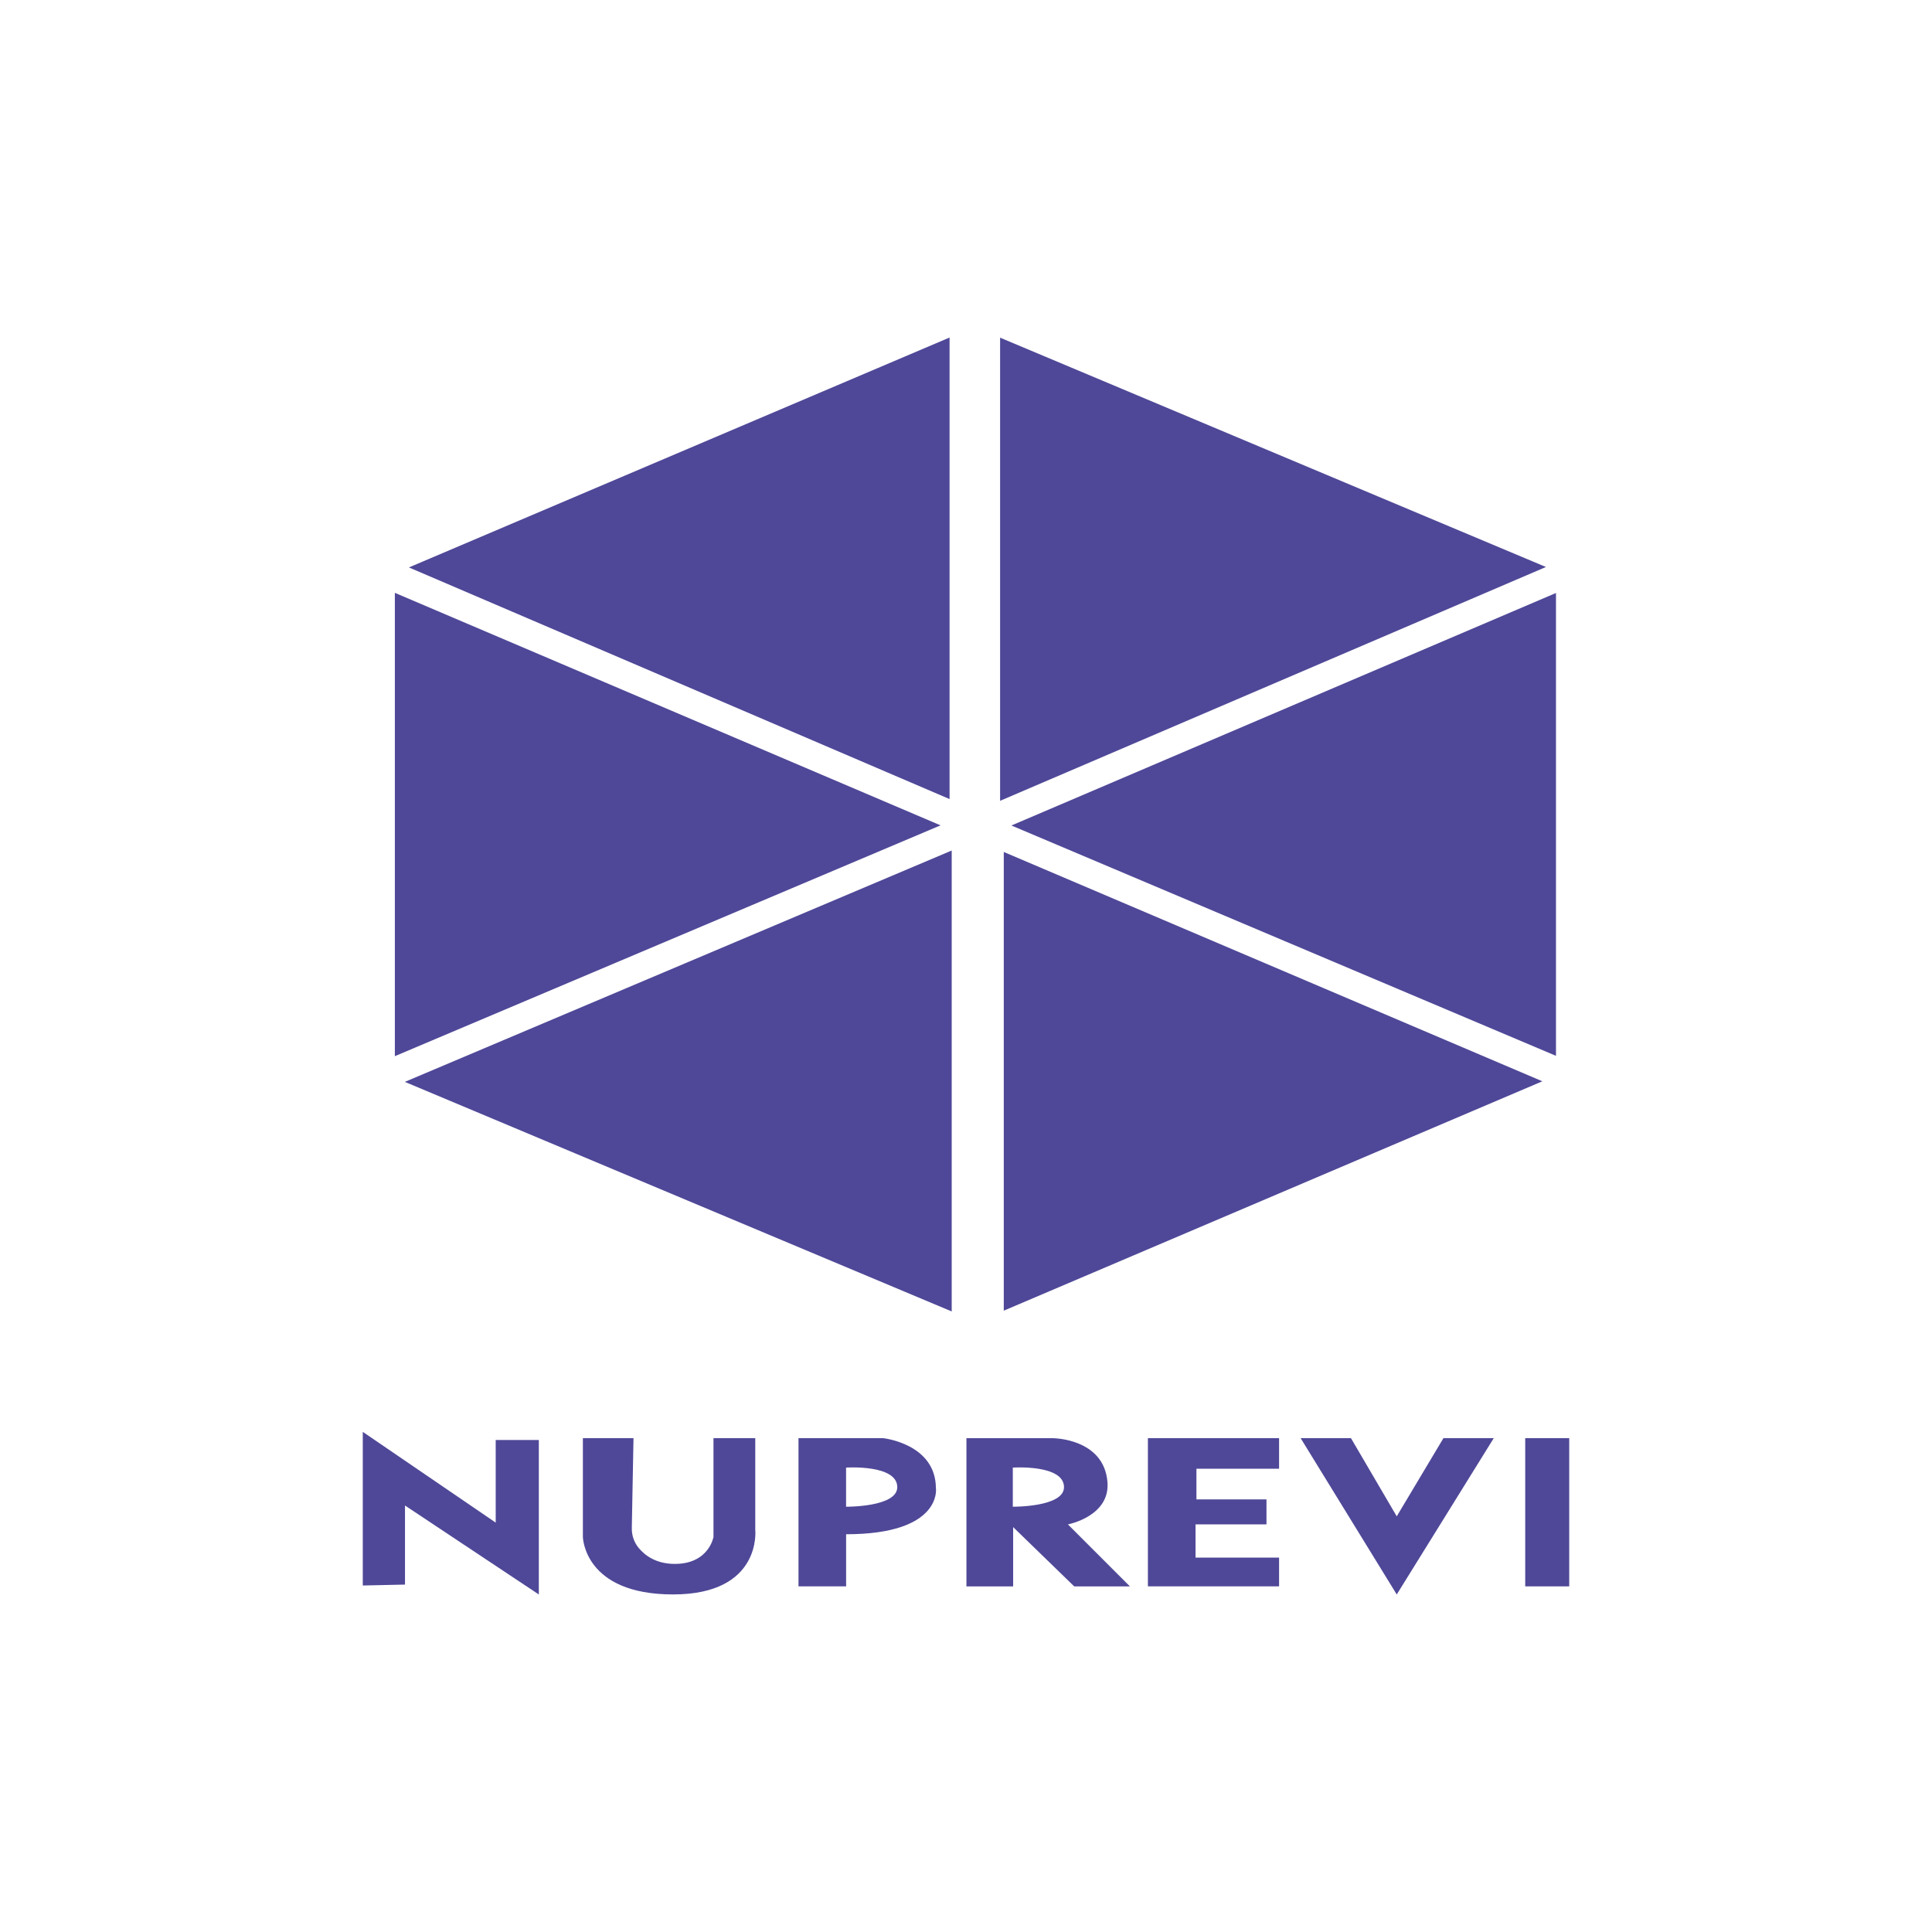
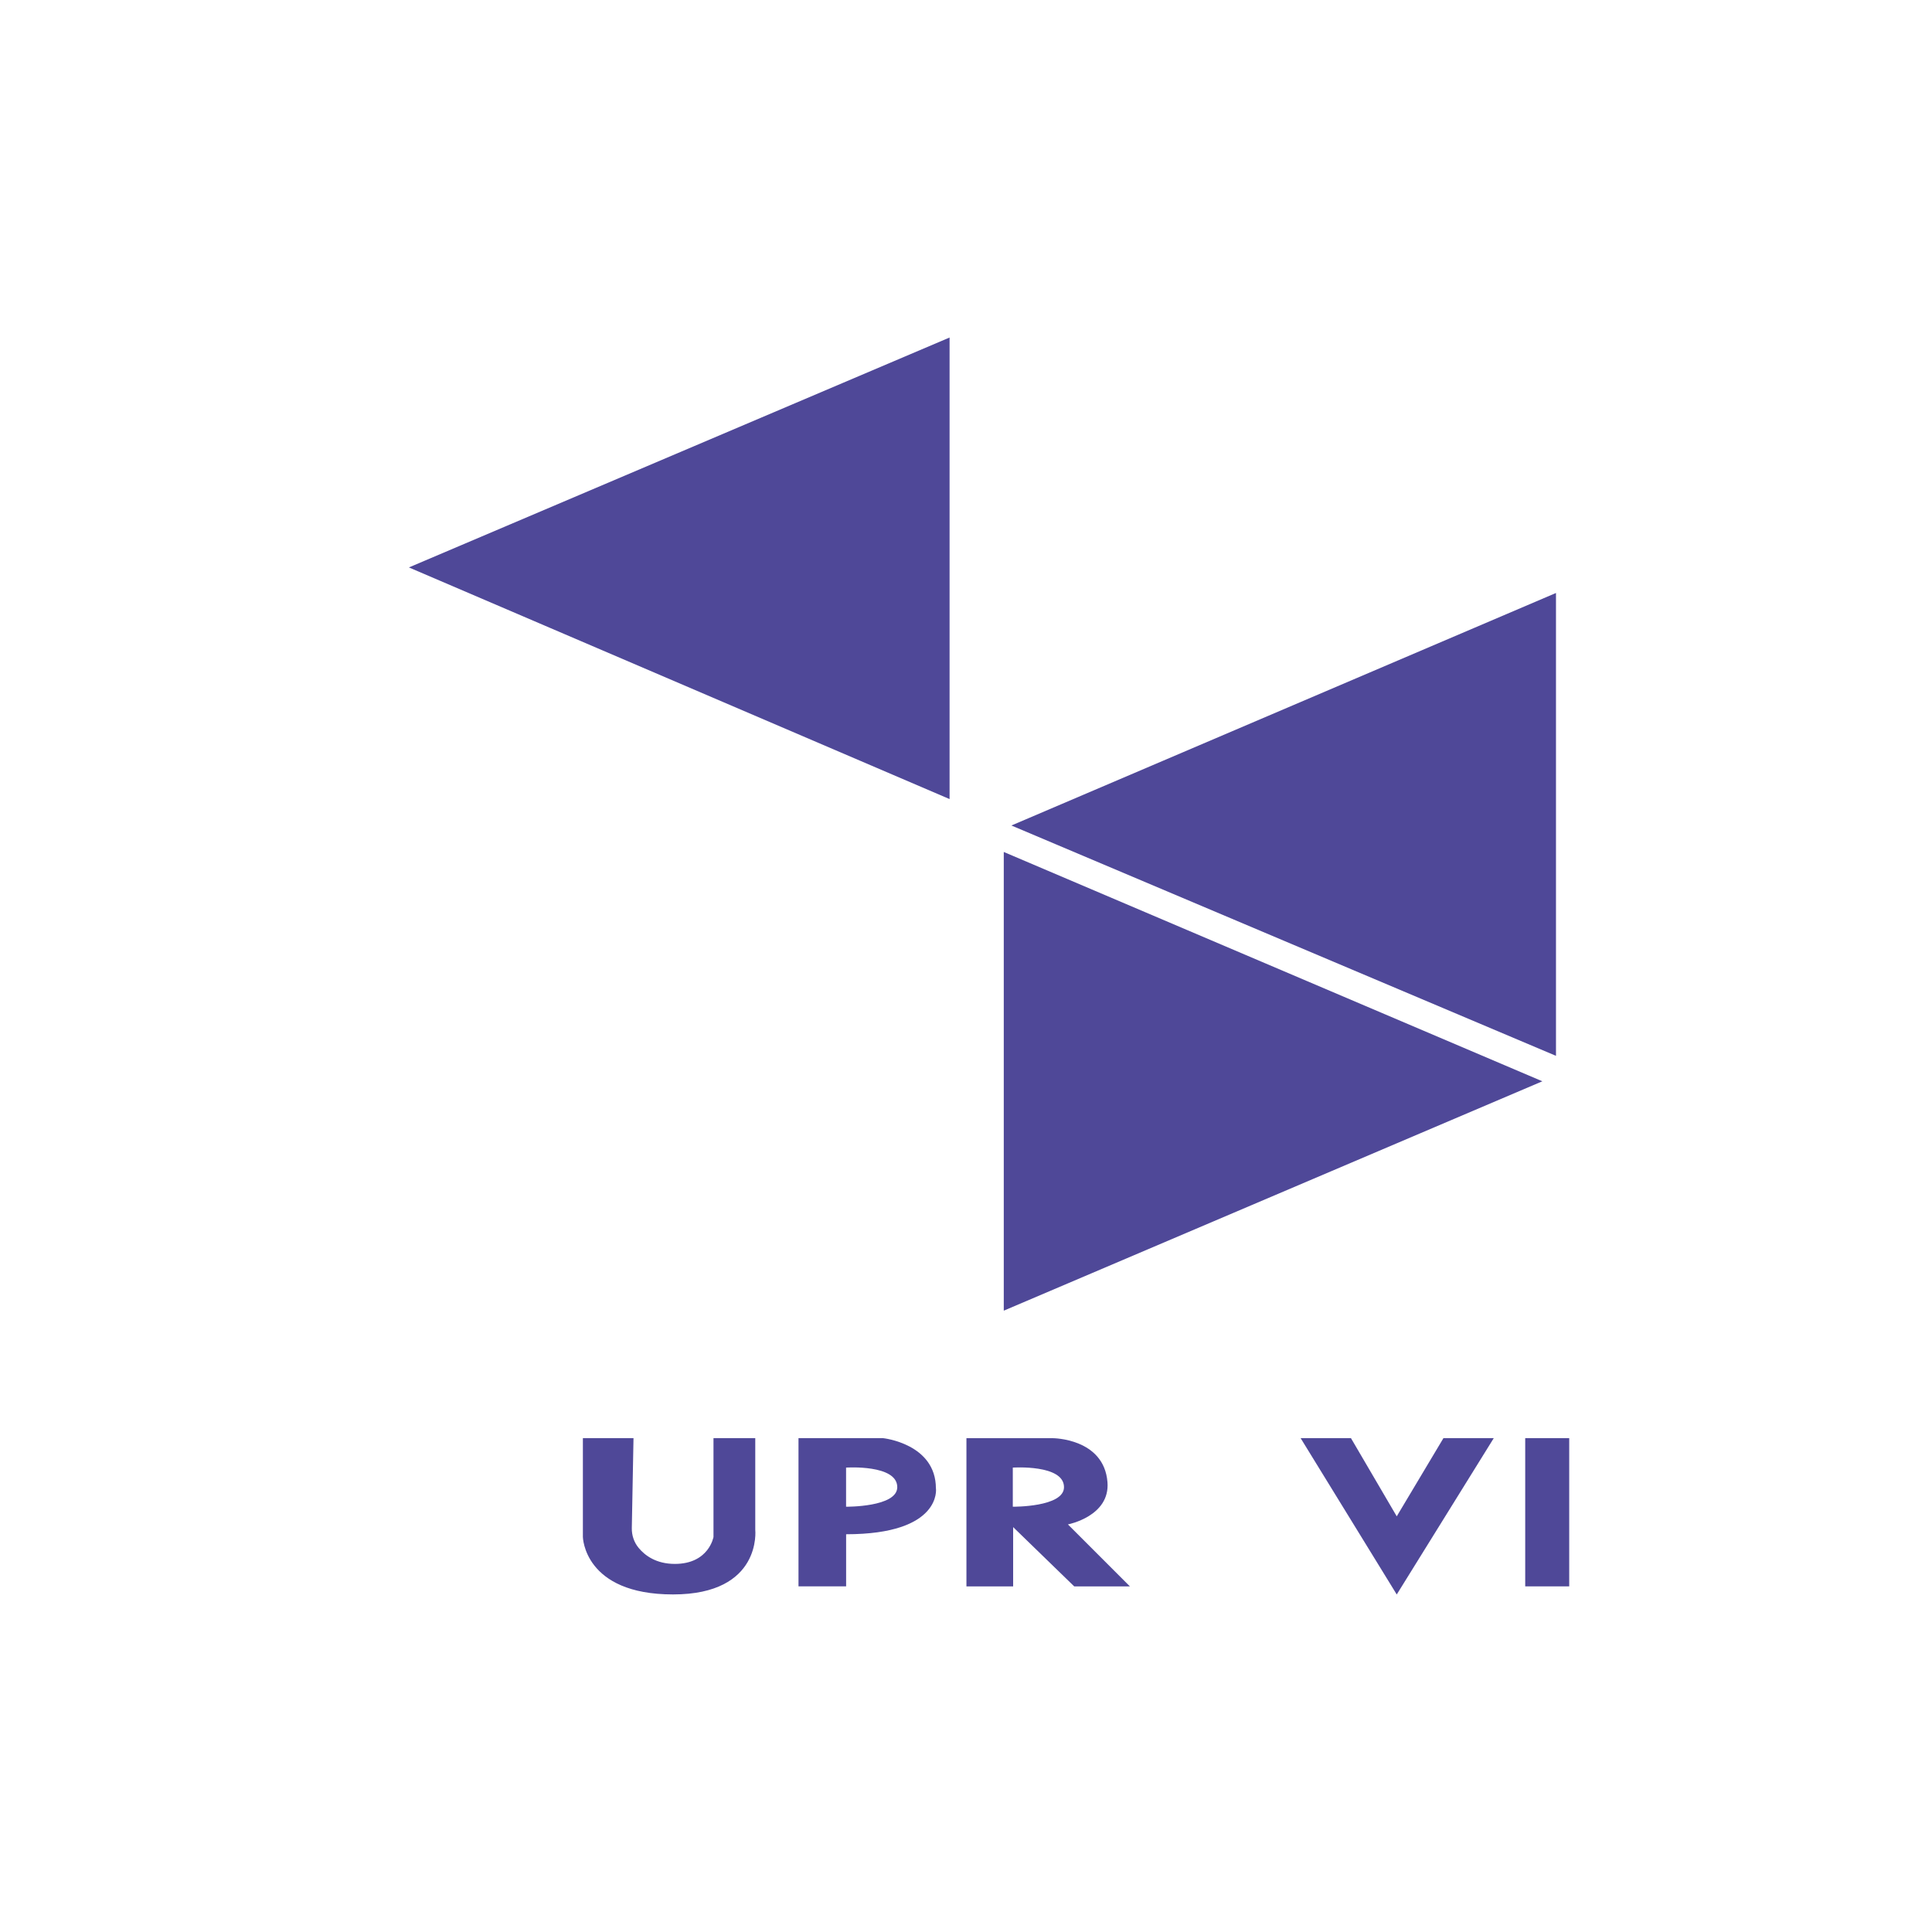
<svg xmlns="http://www.w3.org/2000/svg" id="Camada_1" data-name="Camada 1" viewBox="0 0 400 400">
  <defs>
    <style>
      .cls-1 {
        fill: #4f4898;
      }
    </style>
  </defs>
  <g>
-     <path class="cls-1" d="m207.06,165.8v-95.89c37.35,15.7,73.11,30.72,113.01,47.48-39.18,16.78-74.87,32.07-113.01,48.41Z" />
-     <path class="cls-1" d="m194.73,170.88c-39.71,16.8-75.5,31.93-112.98,47.79v-95.93c37.1,15.81,72.91,31.07,112.98,48.14Z" />
    <path class="cls-1" d="m207.82,176.39c36.85,15.69,72.2,30.74,111.51,47.48-39.05,16.63-74.3,31.64-111.51,47.49v-94.97Z" />
    <path class="cls-1" d="m322.15,122.77v95.83c-37.23-15.75-73.06-30.9-112.75-47.69,39.44-16.84,75.43-32.21,112.75-48.14Z" />
-     <path class="cls-1" d="m197.04,176.08v95.44c-37.16-15.6-73.1-30.69-113.22-47.53,39.52-16.72,75.55-31.96,113.22-47.9Z" />
    <path class="cls-1" d="m84.66,117.48c39.7-16.88,75.07-31.92,111.94-47.6v95.56c-36.56-15.66-72.3-30.97-111.94-47.96Z" />
  </g>
-   <polygon class="cls-1" points="75.11 328.26 75.11 296.45 102.63 315.24 102.63 298.13 111.56 298.13 111.56 330.12 83.85 311.7 83.85 328.07 75.11 328.26" />
  <path class="cls-1" d="m131.15,297.75h-10.47v20.46s.19,11.9,18.66,11.9,17.03-13.39,17.03-13.39v-18.97h-8.65v20.46s-.95,5.58-8,5.58c-3.88,0-6.2-1.75-7.5-3.32-.96-1.16-1.44-2.62-1.41-4.11l.35-18.6Z" />
-   <polygon class="cls-1" points="264.82 304.08 264.82 297.75 237.66 297.75 237.66 328.44 264.82 328.44 264.82 322.49 247.52 322.49 247.52 315.61 262.21 315.61 262.21 310.43 247.71 310.43 247.71 304.09 264.82 304.08" />
  <polygon class="cls-1" points="289.18 313.94 279.7 297.75 269.28 297.75 289.18 330.12 309.27 297.75 298.85 297.75 289.18 313.94" />
  <rect class="cls-1" x="315.78" y="297.75" width="9.11" height="30.69" />
  <path class="cls-1" d="m193.77,308.17c0-9.3-10.97-10.42-10.97-10.42h-17.48v30.69h9.86v-10.79c19.9,0,18.6-9.49,18.6-9.49Zm-18.6,3.77v-8.09s10.59-.71,10.6,4.05c0,4.16-10.6,4.05-10.6,4.05Z" />
  <path class="cls-1" d="m221.11,315.61s8.74-1.67,8.18-8.74c-.72-9.12-11.35-9.11-11.35-9.11h-17.85v30.69h9.67v-12.28l12.65,12.28h11.53l-12.83-12.83Zm-11.42-3.67v-8.09s10.59-.71,10.6,4.05c0,4.16-10.6,4.05-10.6,4.05Z" />
</svg>